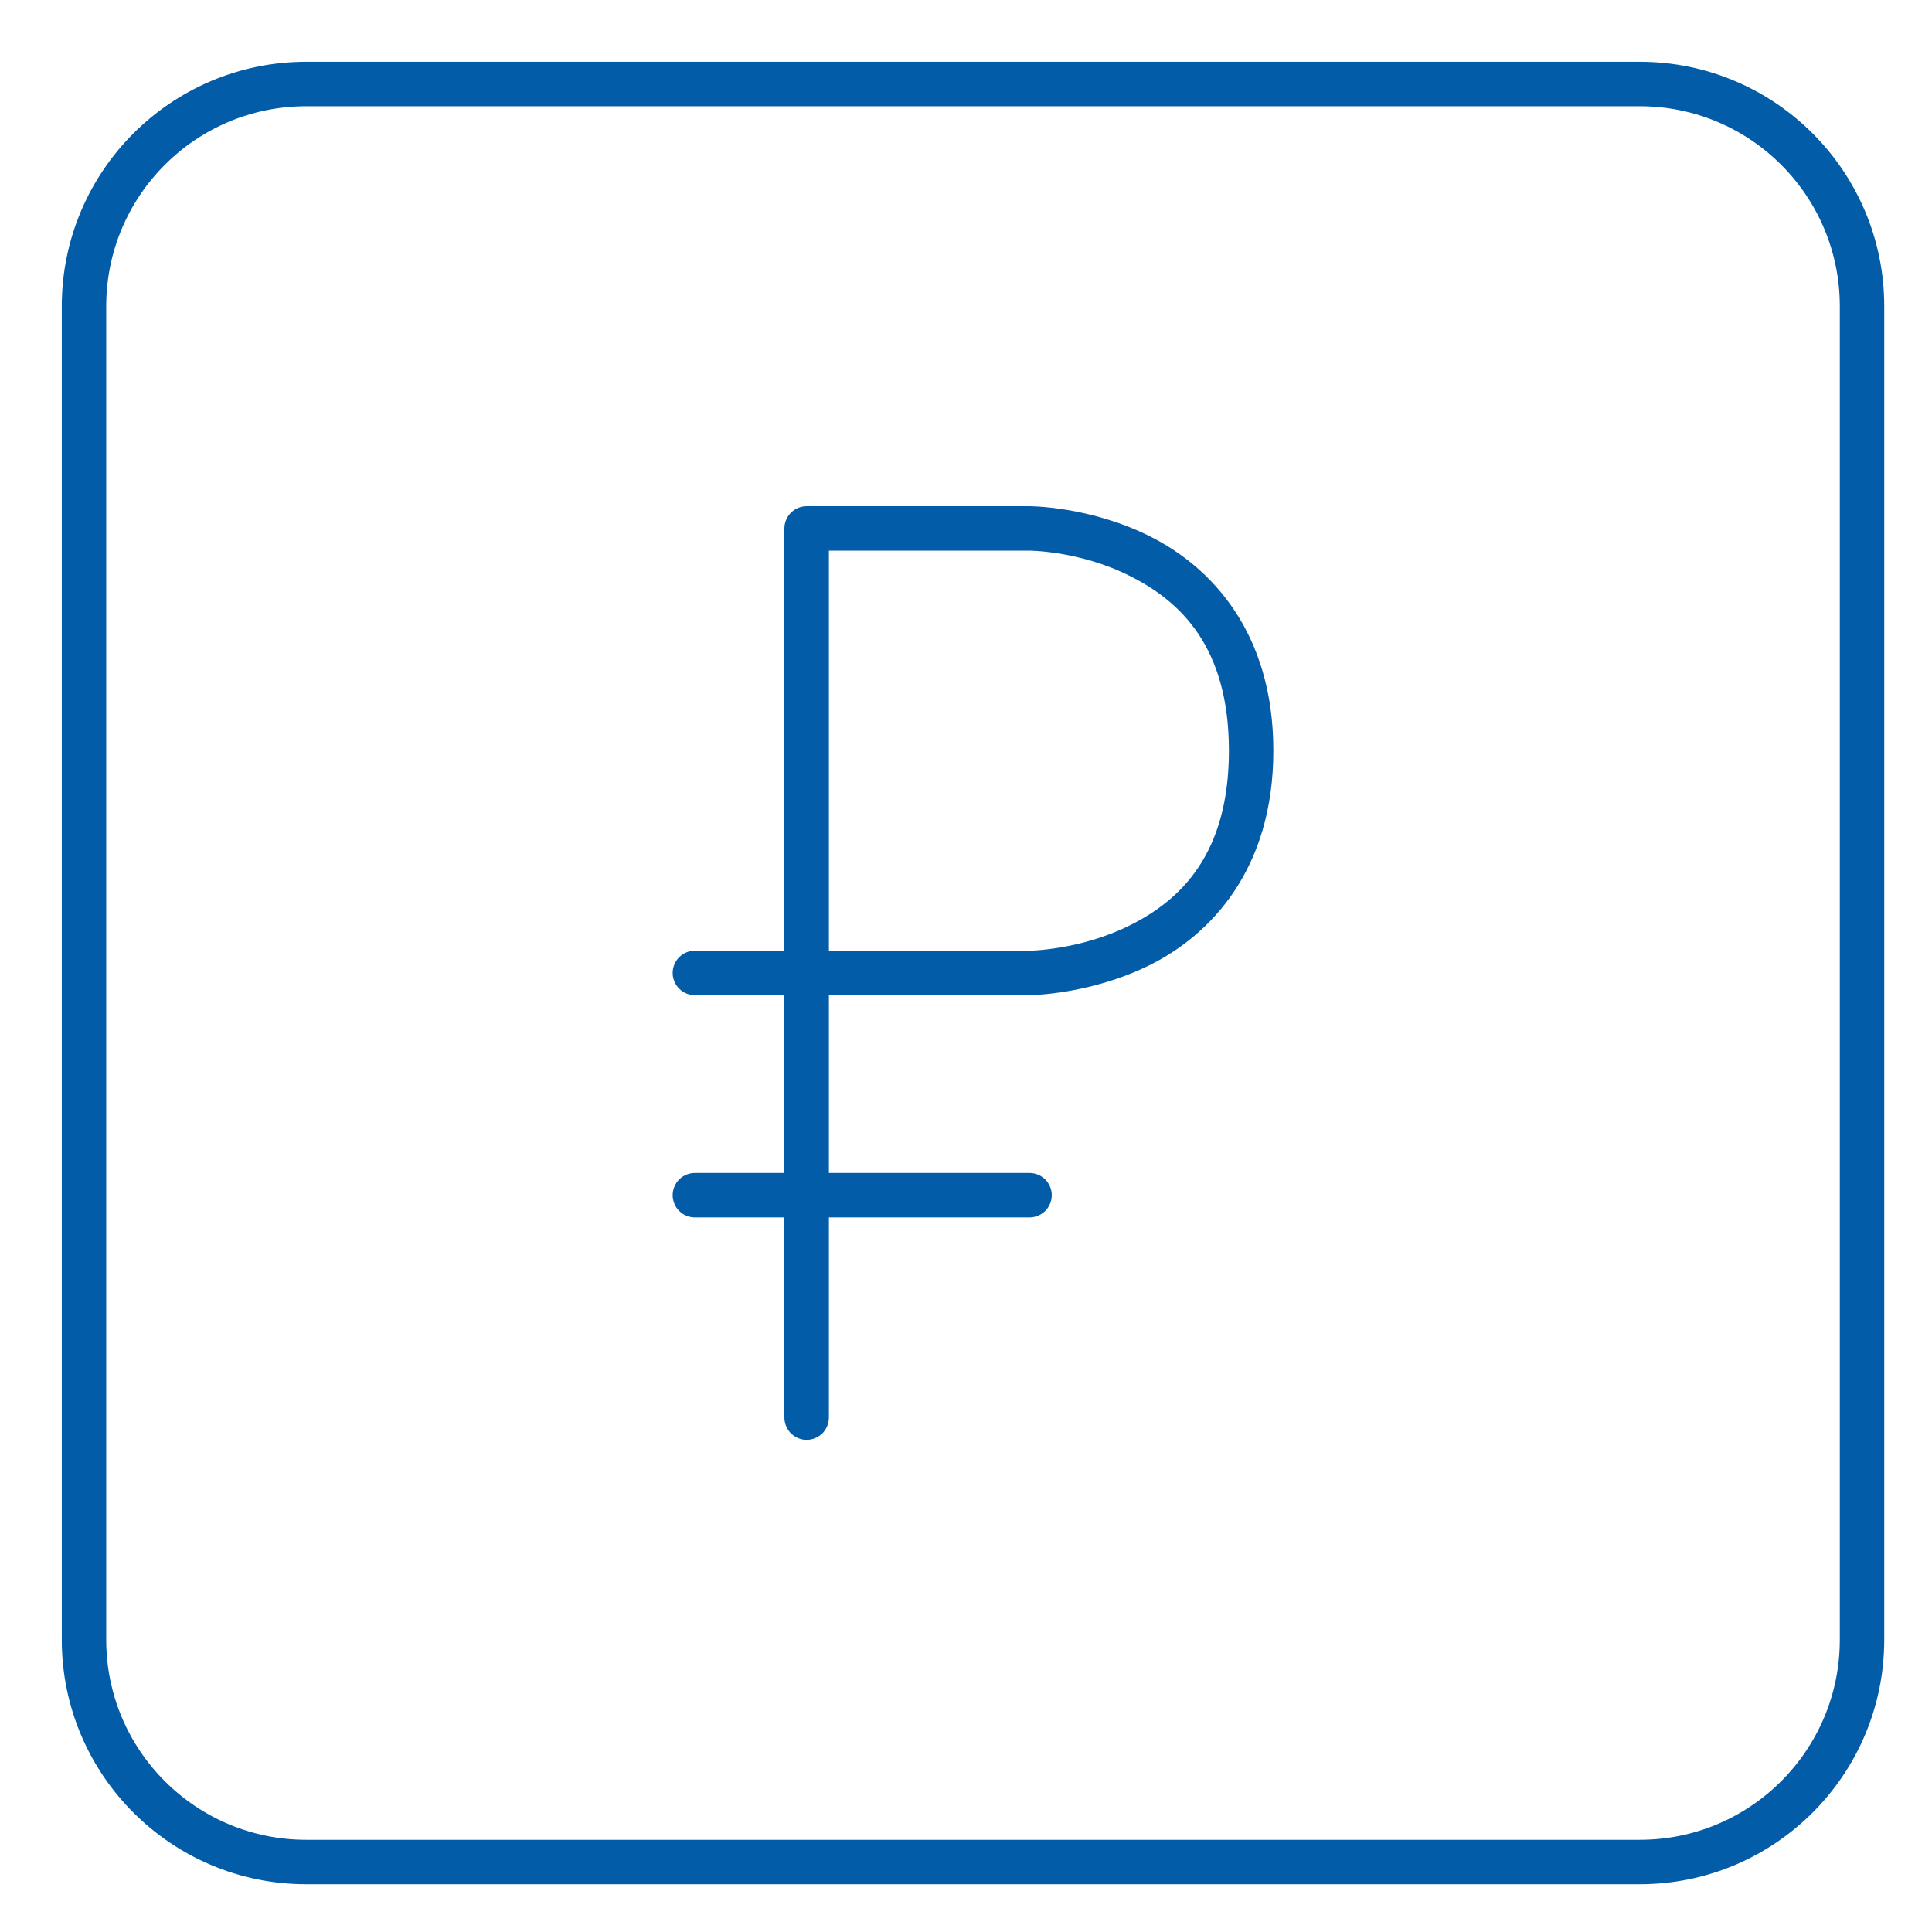
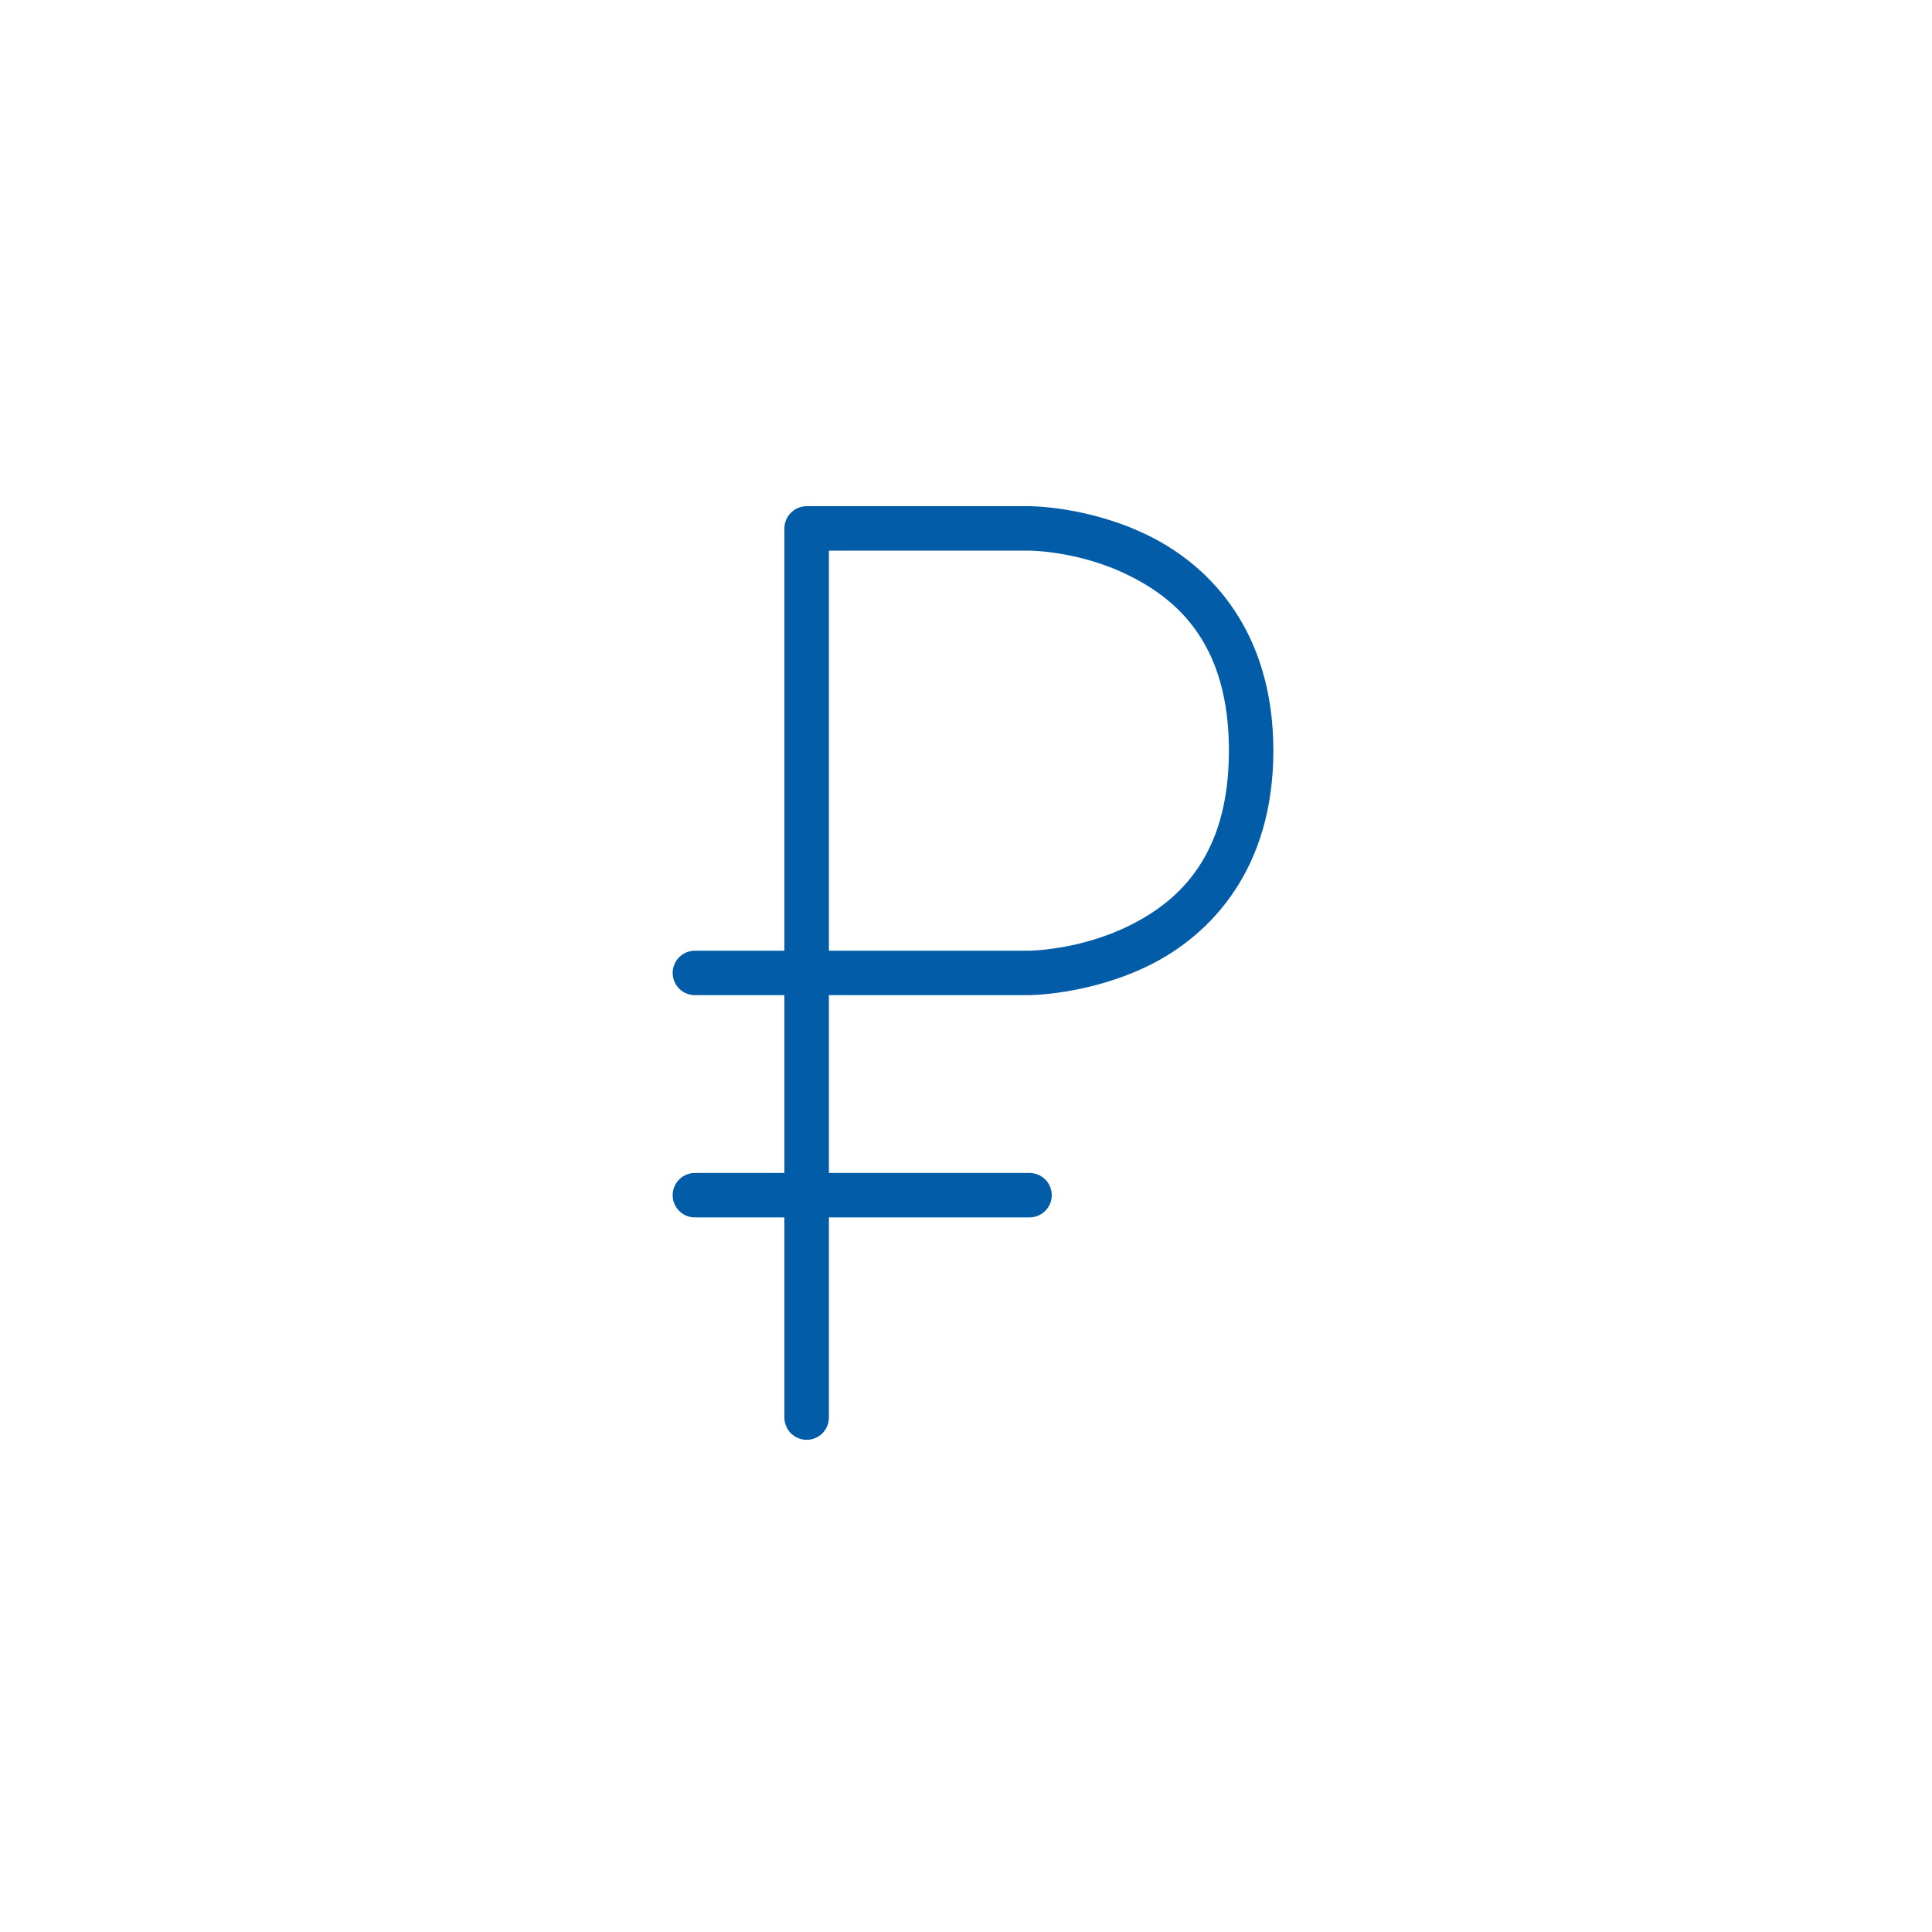
<svg xmlns="http://www.w3.org/2000/svg" width="23" height="23" viewBox="0 0 23 23" fill="none">
-   <path d="M19.521 1H3.646C2.185 1 1 2.185 1 3.646V19.521C1 20.982 2.185 22.167 3.646 22.167H19.521C20.982 22.167 22.167 20.982 22.167 19.521V3.646C22.167 2.185 20.982 1 19.521 1Z" stroke="#035CA7" stroke-width="0.529" stroke-linecap="round" stroke-linejoin="round" />
  <path d="M9.603 6.026C9.568 6.026 9.534 6.033 9.502 6.046C9.469 6.06 9.44 6.079 9.416 6.104C9.391 6.128 9.372 6.157 9.358 6.19C9.345 6.222 9.338 6.256 9.338 6.291V11.318H8.28C8.245 11.317 8.209 11.323 8.176 11.336C8.143 11.349 8.113 11.368 8.088 11.393C8.063 11.417 8.042 11.447 8.029 11.479C8.015 11.512 8.008 11.547 8.008 11.582C8.008 11.618 8.015 11.653 8.029 11.685C8.042 11.718 8.063 11.748 8.088 11.772C8.113 11.797 8.143 11.816 8.176 11.829C8.209 11.842 8.245 11.848 8.28 11.847H9.338V13.964H8.28C8.245 13.963 8.209 13.969 8.176 13.982C8.143 13.995 8.113 14.014 8.088 14.039C8.063 14.063 8.042 14.093 8.029 14.126C8.015 14.158 8.008 14.193 8.008 14.229C8.008 14.264 8.015 14.299 8.029 14.332C8.042 14.364 8.063 14.394 8.088 14.418C8.113 14.443 8.143 14.462 8.176 14.475C8.209 14.488 8.245 14.494 8.28 14.493H9.338V16.874C9.338 16.909 9.345 16.944 9.358 16.976C9.371 17.008 9.39 17.038 9.415 17.063C9.44 17.087 9.469 17.107 9.501 17.12C9.533 17.134 9.568 17.141 9.603 17.141C9.638 17.141 9.672 17.134 9.705 17.12C9.737 17.107 9.766 17.087 9.791 17.063C9.815 17.038 9.835 17.008 9.848 16.976C9.861 16.944 9.868 16.909 9.868 16.874V14.493H12.249C12.284 14.494 12.319 14.488 12.352 14.475C12.385 14.462 12.415 14.443 12.441 14.418C12.466 14.394 12.486 14.364 12.5 14.332C12.514 14.299 12.521 14.264 12.521 14.229C12.521 14.193 12.514 14.158 12.5 14.126C12.486 14.093 12.466 14.063 12.441 14.039C12.415 14.014 12.385 13.995 12.352 13.982C12.319 13.969 12.284 13.963 12.249 13.964H9.868V11.847H12.249C12.249 11.847 12.966 11.847 13.69 11.488C14.415 11.126 15.159 10.348 15.159 8.936C15.159 7.525 14.415 6.747 13.69 6.385C12.966 6.022 12.249 6.026 12.249 6.026H9.603ZM9.868 6.555H12.249C12.249 6.555 12.855 6.555 13.453 6.858C14.052 7.157 14.63 7.702 14.63 8.936C14.63 10.171 14.052 10.716 13.453 11.015C12.855 11.314 12.249 11.318 12.249 11.318H9.868V6.555Z" fill="#035CA7" />
</svg>